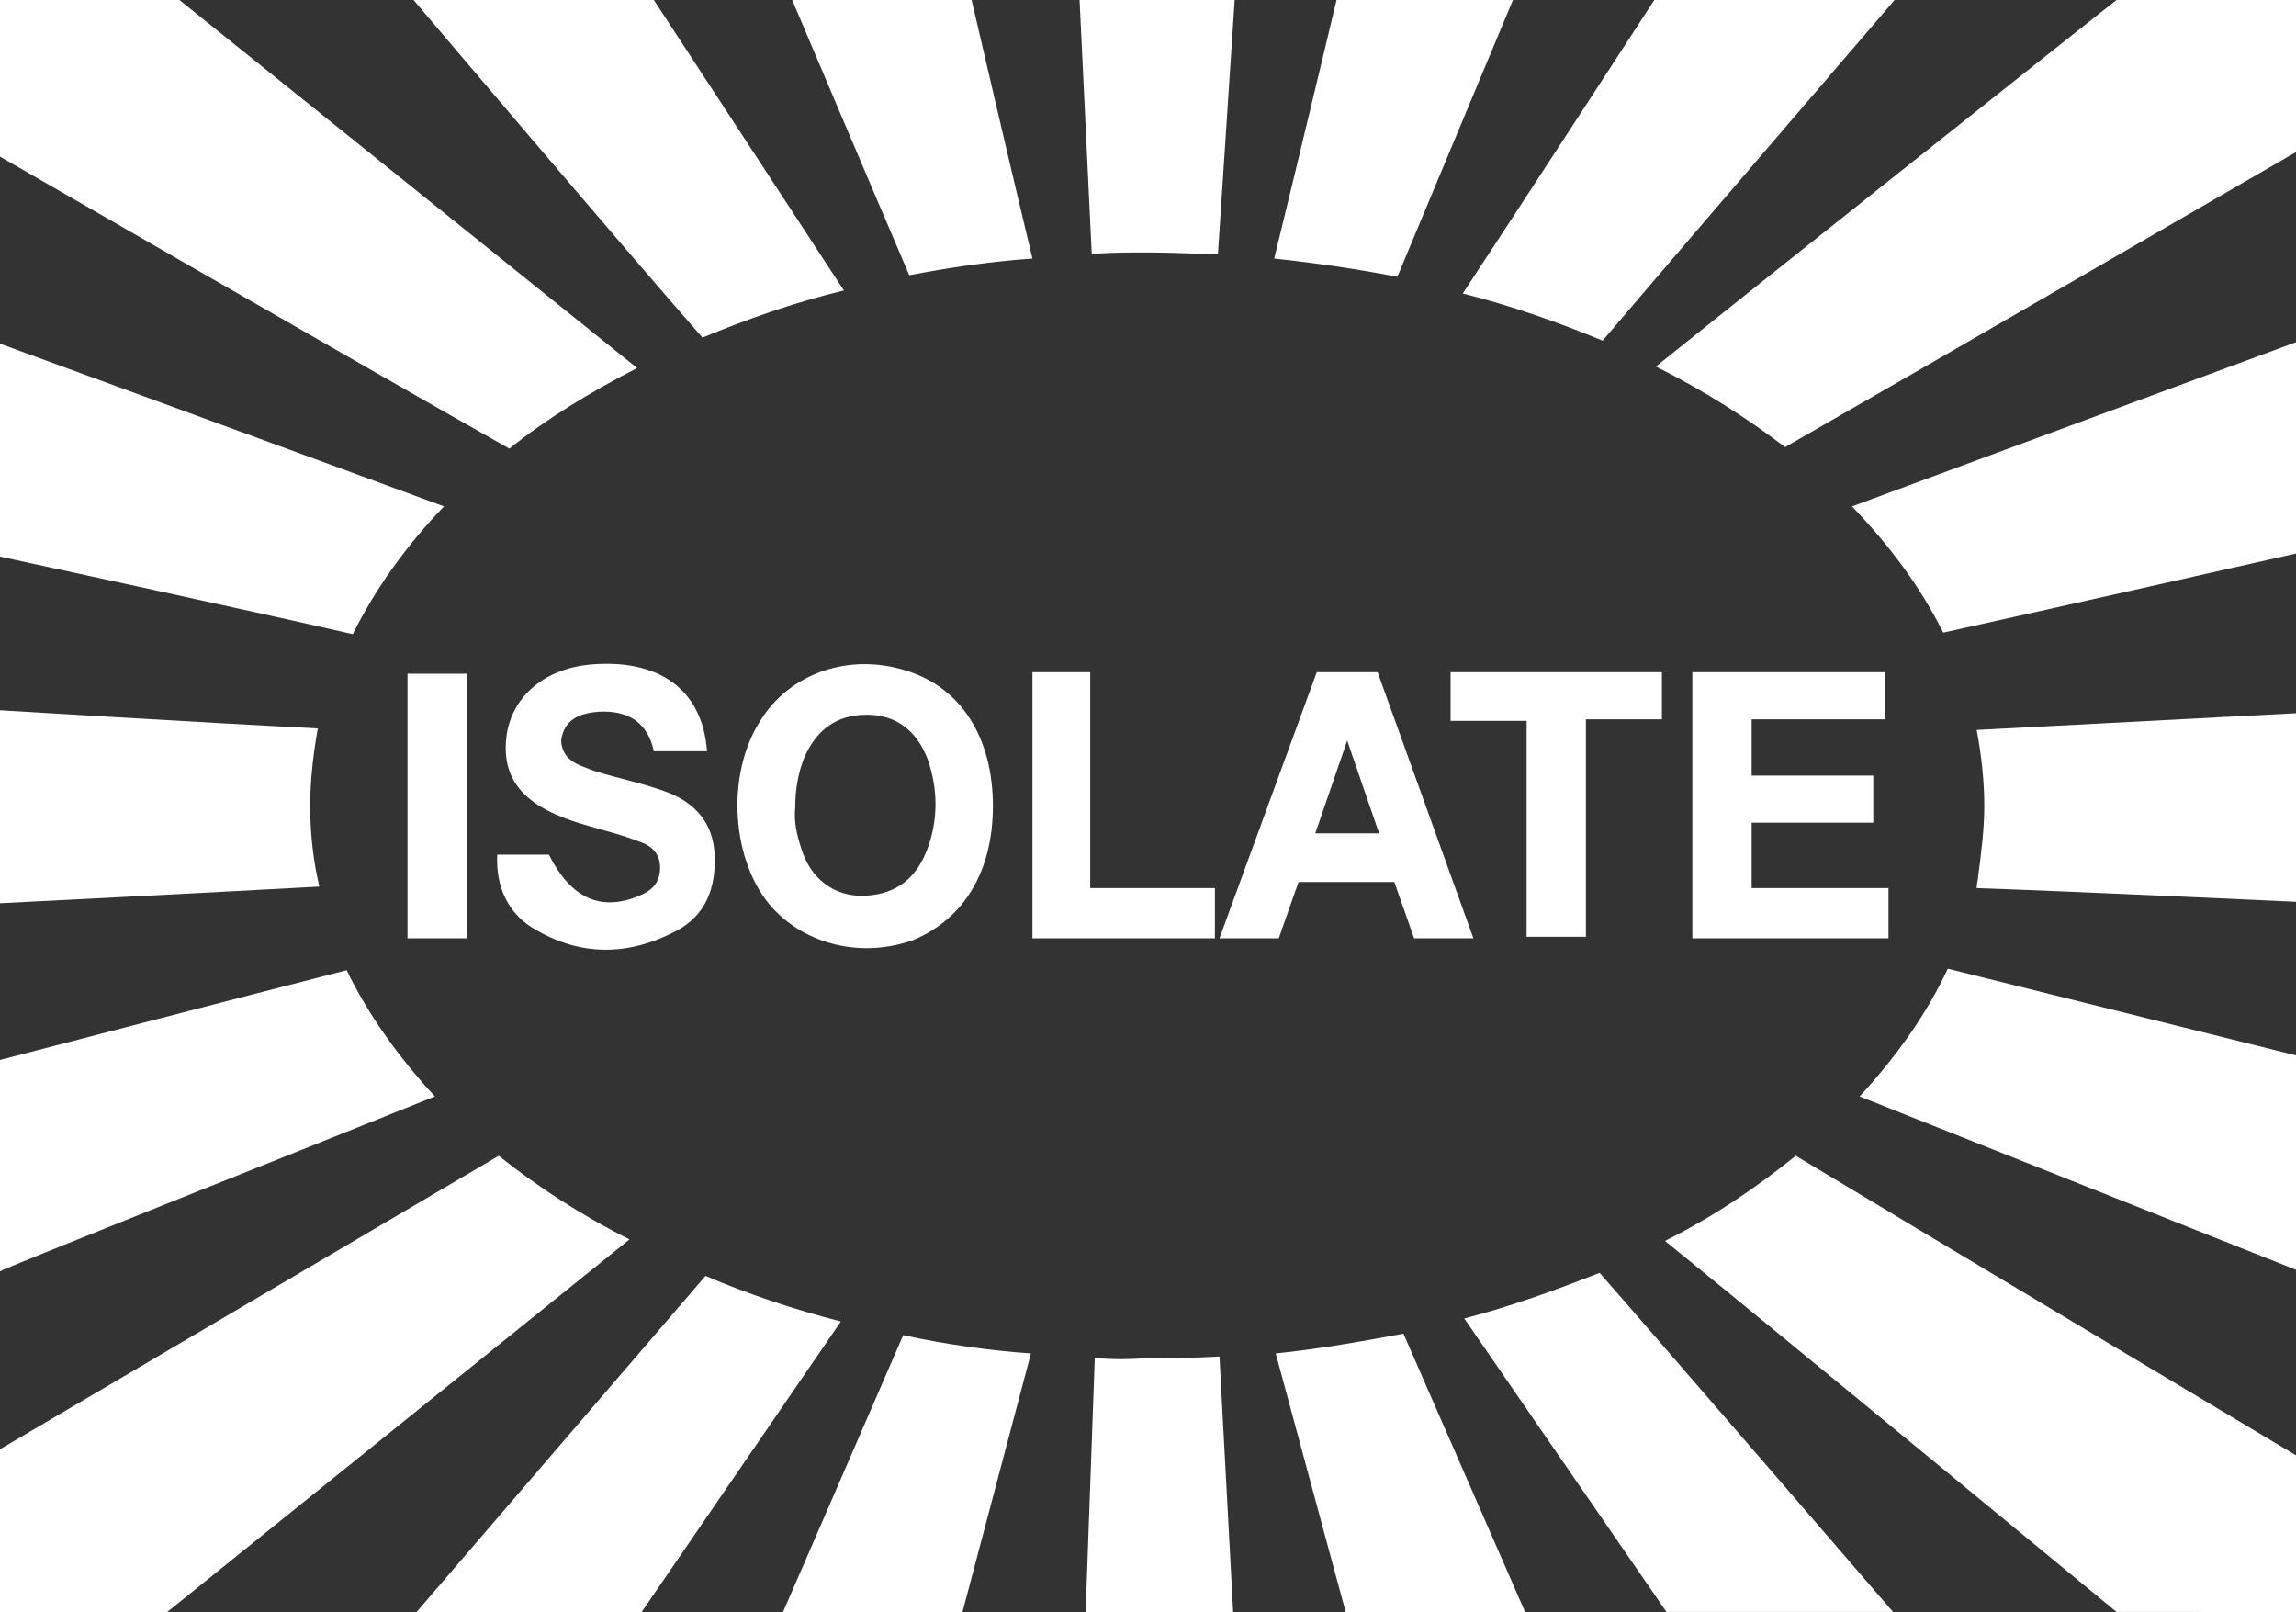
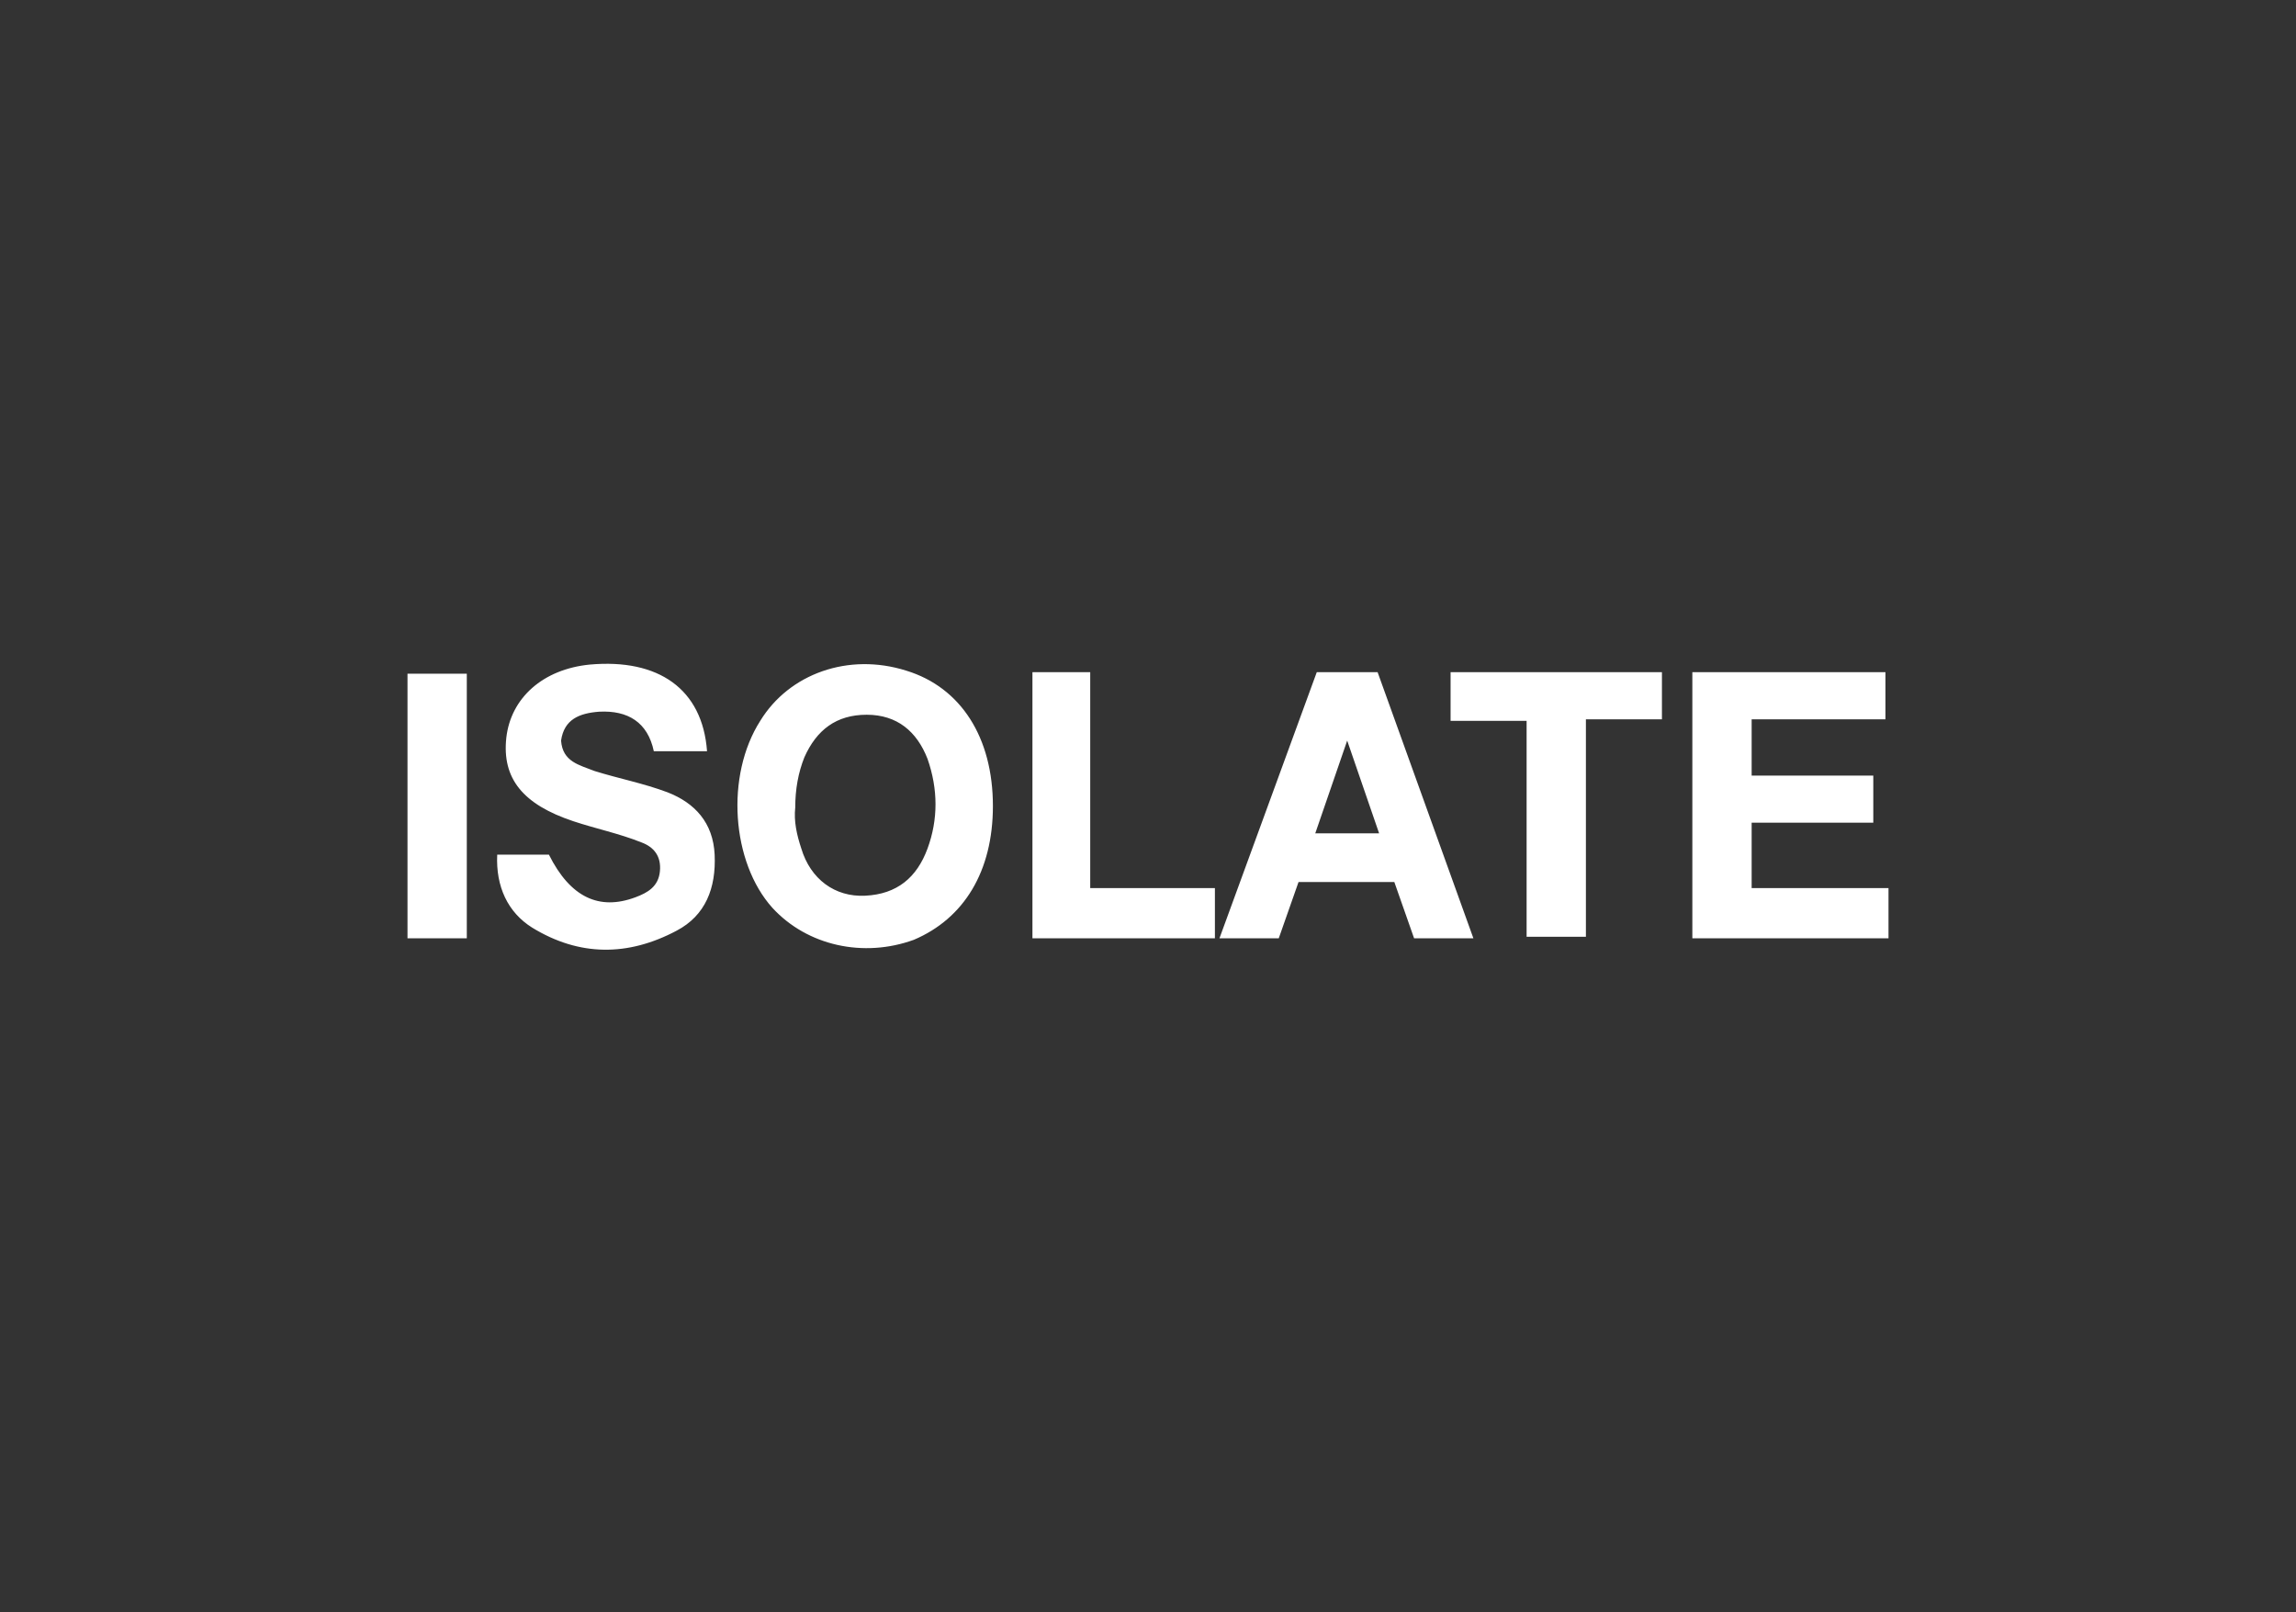
<svg xmlns="http://www.w3.org/2000/svg" version="1.1" id="Ebene_1" x="0px" y="0px" viewBox="0 0 151 106" enable-background="new 0 0 151 106" xml:space="preserve">
  <rect x="0" y="0" width="151" height="106" fill="#333333" stroke="none" />
  <g>
-     <path fill-rule="evenodd" clip-rule="evenodd" fill="#FFFFFF" d="M109.5,81.6c6.8,5.5,29.7,24.4,29.7,24.4H151V95.7   c0,0-26.1-15.6-32.9-19.7C115.5,78.1,112.7,80,109.5,81.6z M151,69.4l-22.9-5.7c-1.4,3-3.4,5.8-5.8,8.4   c5.8,2.3,28.7,11.4,28.7,11.4V69.4z M96.3,86.7l13.3,19.3h14.9c0,0-16.3-18.9-19.3-22.3C102.4,84.8,99.4,85.9,96.3,86.7z M83.9,89   l4.6,17h11.8l-8-18.3C89.6,88.2,86.8,88.7,83.9,89z M72,89.3L71.4,106h9.7l-0.9-16.8c-1.6,0.1-3.2,0.1-4.8,0.1   C74.3,89.4,73.2,89.4,72,89.3z M59.4,87.8L51.5,106h11.8l4.5-17C65,88.8,62.2,88.4,59.4,87.8z M46.4,83.9c-4.9,5.7-19,22.1-19,22.1   h14.8l13.1-19.1C52.2,86.1,49.2,85.1,46.4,83.9z M32.8,76L0,95.3V106h11l30.4-24.5C38.2,79.9,35.3,78,32.8,76z M21,58.3   c-0.4-1.7-0.6-3.5-0.6-5.3c0-1.7,0.2-3.4,0.5-5.1c-7.9-0.4-21-1.2-21-1.2v12.7C0,59.4,13.7,58.7,21,58.3z M28.6,72.1   c-2.4-2.6-4.4-5.4-5.8-8.3C14.6,65.9,0,69.7,0,69.7v13.9C0,83.5,18.4,76.2,28.6,72.1z M29.2,33.3C20.8,30.2,0,22.6,0,22.6v14   c0,0,16.7,3.6,23.2,5.1C24.7,38.7,26.7,35.9,29.2,33.3z M41.9,24.2L11.8,0H0v10.3c0,0,25.5,14.7,33.5,19.2   C36,27.5,38.8,25.8,41.9,24.2z M55.5,19.1C51.7,13.3,43,0,43,0H27.2c0,0,13.9,16.4,19,22.2C49.1,21,52.2,19.9,55.5,19.1z M67.9,17   c-1.4-5.8-4-17-4-17H52.1c0,0,5,11.8,7.7,18.1C62.4,17.6,65.1,17.2,67.9,17z M80.1,16.7c0.2-3,1.1-16.7,1.1-16.7H71l0.8,16.7   c1.2-0.1,2.5-0.1,3.7-0.1C77.1,16.6,78.6,16.7,80.1,16.7z M91.9,18.2c2.5-6,7.6-18.2,7.6-18.2H87.9c0,0-2.7,11.3-4.1,17   C86.6,17.3,89.3,17.7,91.9,18.2z M105.4,22.4C107.6,19.8,124.6,0,124.6,0h-15.8c0,0-9.1,14-12.6,19.3   C99.4,20.1,102.5,21.2,105.4,22.4z M117.4,29.4C127.7,23.5,151,10,151,10V0h-11.8c-0.8,0.6-25.2,20-30.3,24.1   C112.1,25.7,114.9,27.5,117.4,29.4z M127.8,41.6c7.7-1.7,23.2-5.2,23.2-5.2V22.5c0,0-19.2,7.1-29.2,10.8   C124.3,35.9,126.3,38.6,127.8,41.6z M151,59.3V46.9L130,48c0.3,1.6,0.5,3.3,0.5,5c0,1.5-0.2,3.1-0.4,4.6c0,0.2-0.1,0.5-0.1,0.8   C136,58.6,151,59.3,151,59.3z" />
    <path fill-rule="evenodd" clip-rule="evenodd" fill="#FFFFFF" d="M30.7,44.3v17.4h-3.9V44.3H30.7z M79.9,58.4v3.3h-12V44.2h3.8   v14.2H79.9z M100.4,47.4h-5v-3.2h13.9v3.1h-5v14.3h-3.9V47.4z M88.6,48.7l-2.1,6.1h4.2L88.6,48.7z M93,61.7L91.7,58h-6.3l-1.3,3.7   h-3.9l6.4-17.5h4l6.3,17.5H93z M36.9,48.7c0.2-1.4,1.2-1.8,2.5-1.9c1.9-0.1,3.2,0.7,3.6,2.6h3.5c-0.3-4.1-3.2-6.1-7.7-5.7   c-3.1,0.3-5.2,2.2-5.5,4.8c-0.3,2.7,1.1,4.4,4.4,5.5c1.5,0.5,3,0.8,4.5,1.4c0.8,0.3,1.3,0.9,1.2,1.9c-0.1,1-0.8,1.4-1.6,1.7   c-2.4,0.9-4.3,0-5.7-2.8h-3.4c-0.1,2.1,0.7,3.8,2.3,4.8c3.1,1.9,6.3,1.9,9.5,0.2c1.9-1,2.6-2.8,2.5-5c-0.1-2.1-1.3-3.4-3.1-4.1   c-1.6-0.6-3.2-0.9-4.8-1.4C38.1,50.3,37,50.1,36.9,48.7z M124.2,58.4v3.3h-12.9V44.2H124v3.1h-8.8v3.7h8v3.1h-8v4.3H124.2z    M61,55.8c-0.7,1.9-2,3-4.1,3.1c-2,0.1-3.6-1.1-4.2-3.1c-0.3-0.9-0.5-1.8-0.4-2.7c0-1.2,0.2-2.3,0.6-3.3C53.7,48,55,47,57,47   c2,0,3.3,1.1,4,2.9C61.7,51.9,61.7,53.9,61,55.8z M65.3,53c0-4.5-2.1-7.8-5.7-8.9c-3.8-1.2-7.7,0.2-9.6,3.3   c-2.3,3.6-1.9,9.3,0.8,12.3c2.3,2.5,6,3.3,9.3,2.1C63.4,60.4,65.3,57.3,65.3,53z" />
  </g>
</svg>